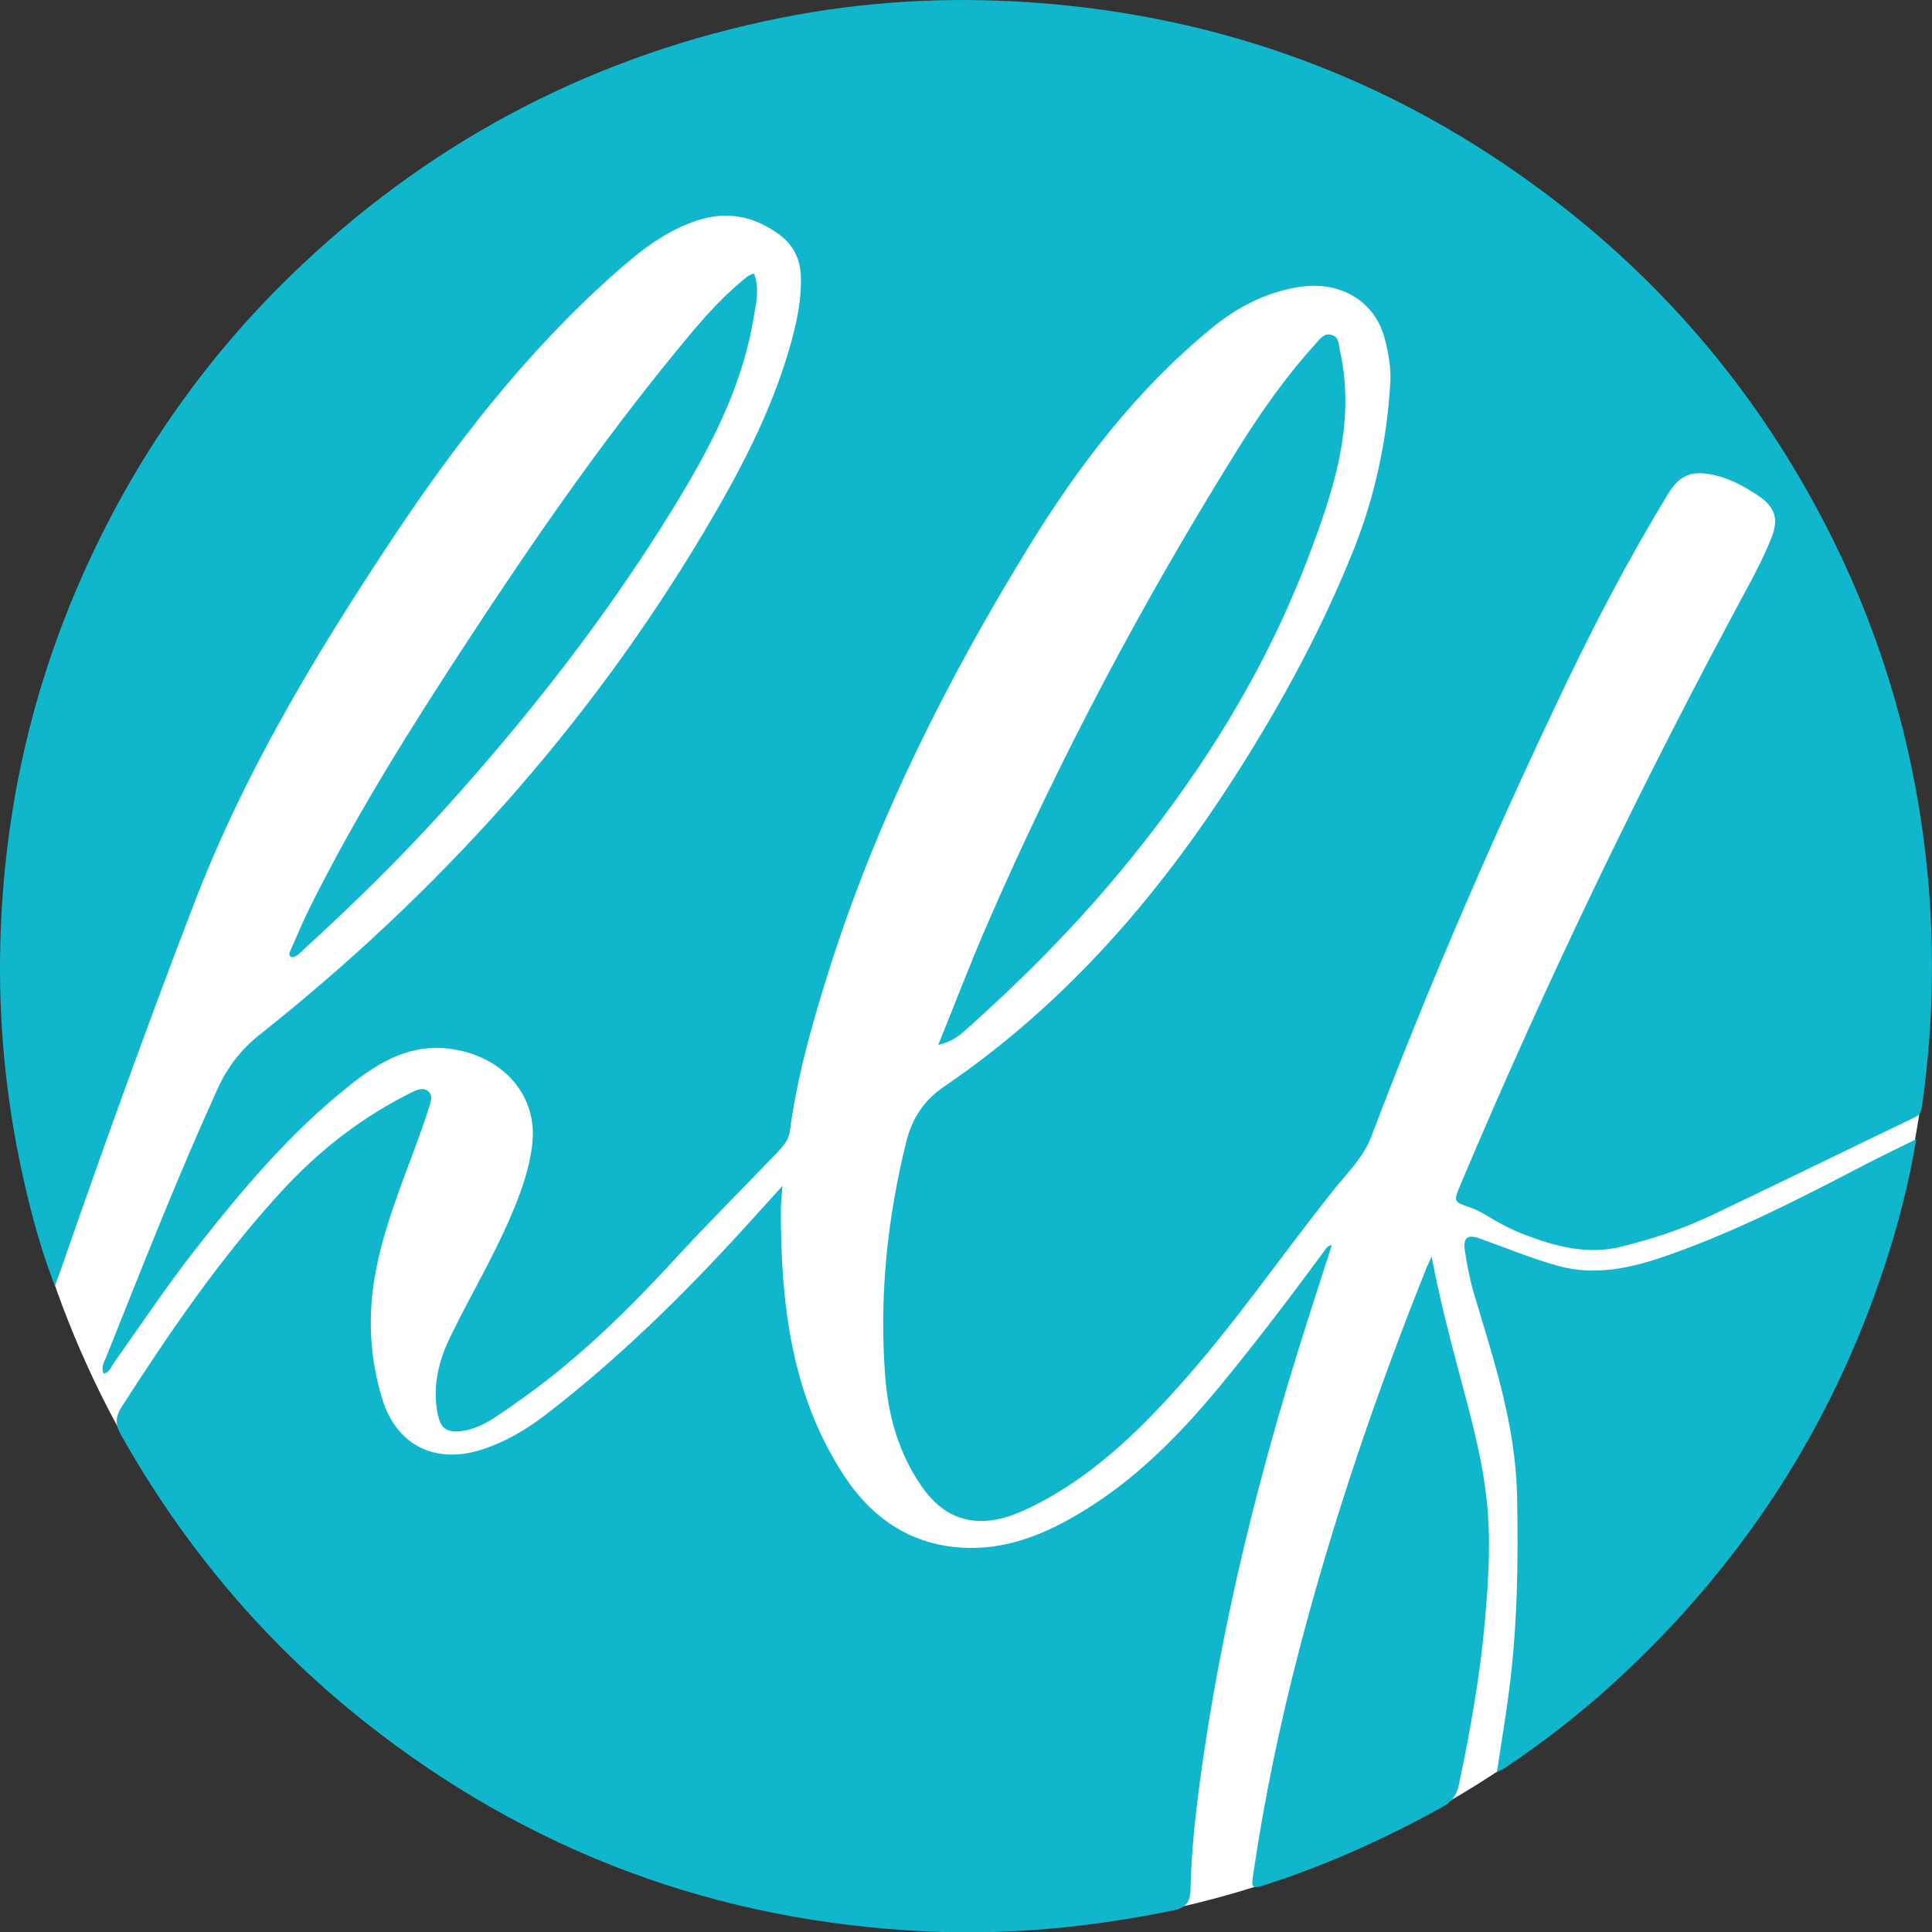
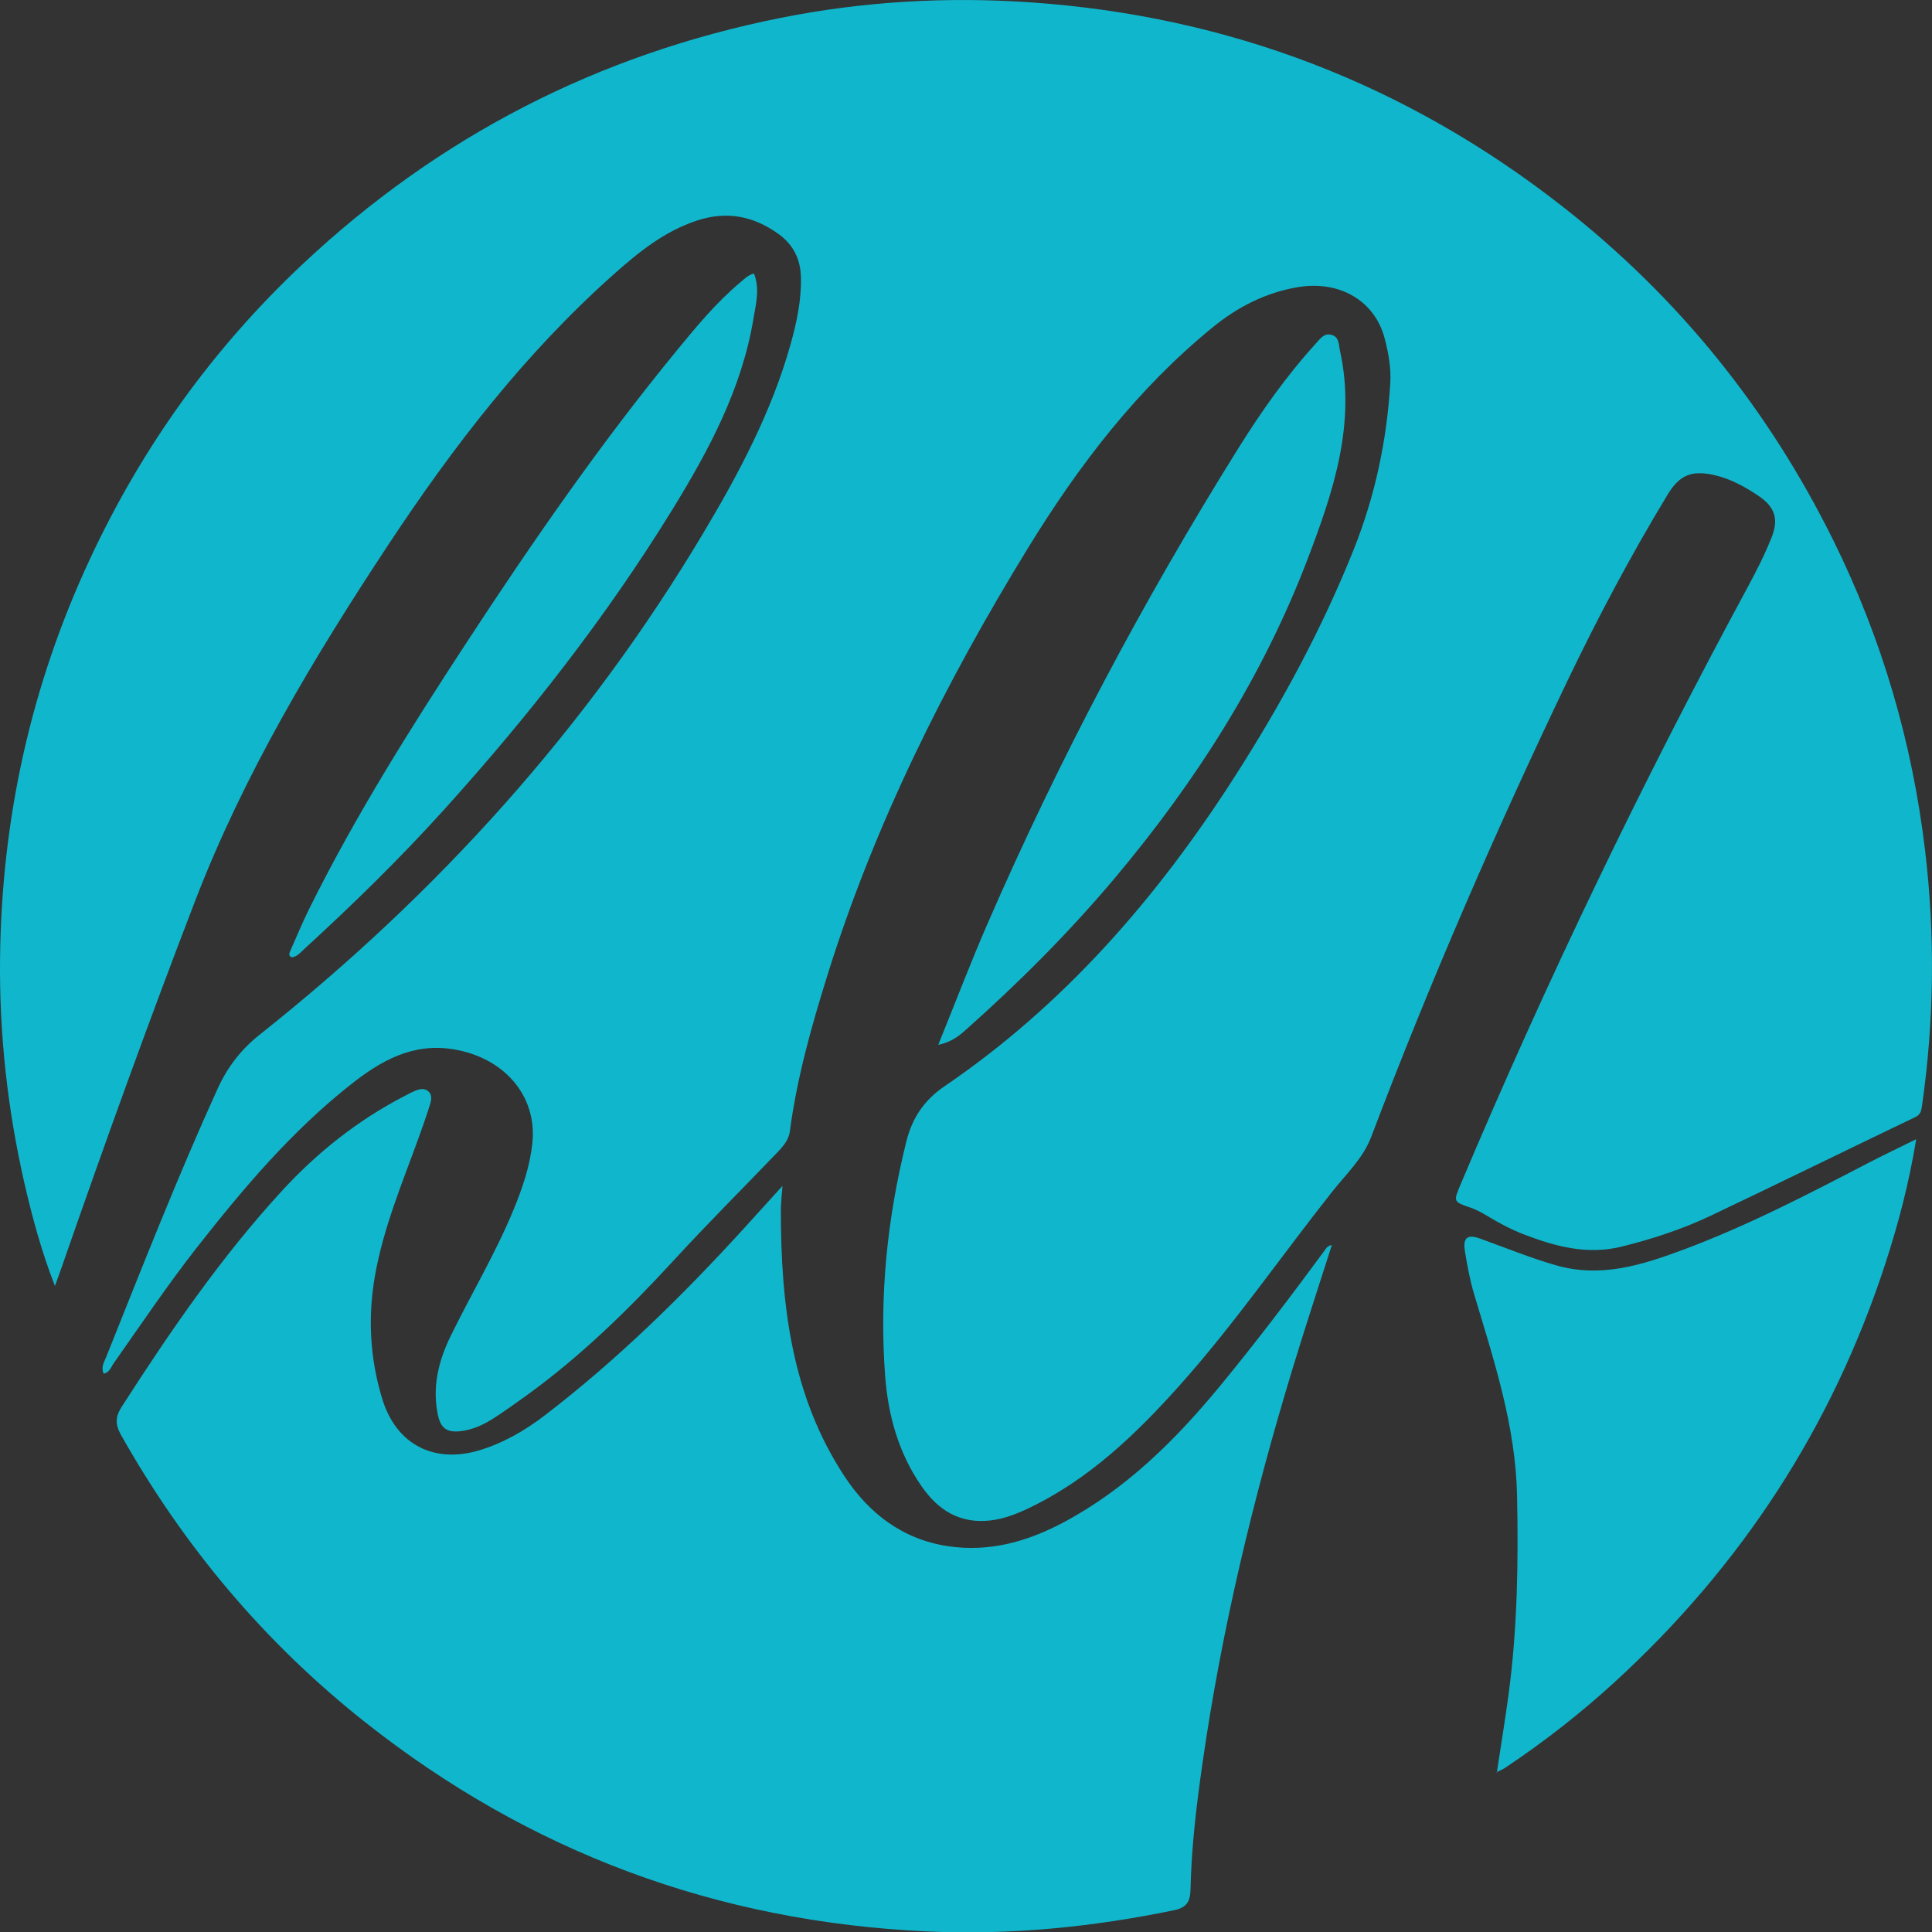
<svg xmlns="http://www.w3.org/2000/svg" id="Layer_2" viewBox="0 0 342.46 342.52">
  <rect x="0" y="0" width="342.46" height="342.52" fill="#333333" stroke="none" />
  <defs>
    <style>.cls-1{fill:#10b7cc;}.cls-1,.cls-2{stroke-width:0px;}.cls-2{fill:#fff;}</style>
  </defs>
  <g id="Layer_1-2">
-     <ellipse class="cls-2" cx="171.17" cy="171.26" rx="171.06" ry="171.05" />
    <path class="cls-1" d="m18.37,243.47c-.52-1.13.11-2.07.47-2.97,6.38-15.94,12.64-31.92,19.75-47.55,1.72-3.78,4.15-6.94,7.42-9.53,31.49-24.98,58.04-54.37,78.66-88.94,6.3-10.56,12.09-21.44,15.45-33.39,1.1-3.93,1.96-7.9,1.85-12.02-.09-3.17-1.38-5.72-3.94-7.57-4.42-3.19-9.15-4.16-14.48-2.41-5.8,1.91-10.34,5.6-14.78,9.55-15.71,13.98-28.42,30.48-39.95,47.94-13.23,20.03-25.56,40.6-34.22,63.08-8.26,21.45-16.06,43.08-23.61,64.8-.36,1.05-.75,2.09-1.25,3.49-2.4-6.17-4.02-12.17-5.41-18.22C1.33,196.61-.14,183.29.01,169.83c.27-24.69,5.47-48.3,15.92-70.71,9.22-19.79,21.72-37.25,37.61-52.2C77.64,24.24,105.95,9.64,138.43,3.16c14.59-2.91,29.35-3.76,44.13-2.75,35.16,2.4,66.71,14.49,94.48,36.25,20.47,16.04,36.39,35.8,47.91,59.08,8.6,17.4,14,35.76,16.29,55.06,1.79,15.08,1.6,30.11-.54,45.13-.13.89-.21,1.61-1.22,2.09-12.1,5.8-24.14,11.72-36.26,17.48-5.05,2.4-10.38,4.13-15.82,5.48-6.05,1.49-11.71-.03-17.29-2.18-2.24-.86-4.36-1.99-6.41-3.23-.95-.58-1.95-1.13-2.99-1.49-3.11-1.07-3.12-1.03-1.78-4.21,15.24-36.08,32.22-71.32,50.85-105.77,1.56-2.88,3.04-5.81,4.25-8.84,1.32-3.31.55-5.46-2.4-7.42-2.39-1.59-4.91-2.99-7.77-3.63-4.01-.9-6.15-.03-8.27,3.47-6.51,10.74-12.38,21.81-17.81,33.13-12.66,26.44-24.33,53.3-34.73,80.72-1.44,3.8-4.46,6.6-6.92,9.72-9.03,11.4-17.29,23.41-26.99,34.27-7.8,8.73-16.21,16.81-27,21.91-2.1.99-4.27,1.81-6.59,2.08-5.37.62-9.25-1.8-12.19-6.05-4.08-5.88-5.93-12.53-6.46-19.56-1.06-14.04.35-27.88,3.75-41.54,1.03-4.16,3.15-7.34,6.73-9.78,21.24-14.45,37.71-33.43,51.47-54.89,8.2-12.8,15.45-26.13,21.1-40.27,3.79-9.48,5.89-19.37,6.49-29.56.16-2.64-.32-5.26-.98-7.81-1.73-6.73-8.01-10.42-15.48-9.14-5.65.97-10.58,3.49-14.99,7.08-13.43,10.95-23.77,24.49-32.77,39.15-14.67,23.91-27.16,48.85-35.55,75.71-2.83,9.07-5.41,18.21-6.66,27.66-.23,1.72-1.37,2.86-2.46,4.01-6.03,6.29-12.21,12.44-18.1,18.86-8.03,8.73-16.46,16.99-26.09,23.95-1.81,1.31-3.64,2.61-5.51,3.84-1.88,1.24-3.88,2.24-6.16,2.51-2.47.29-3.58-.5-4.08-2.93-1.02-4.92.12-9.52,2.27-13.92,3.64-7.46,7.93-14.6,11.11-22.3,1.59-3.85,2.95-7.79,3.38-11.94.87-8.43-5.11-15.21-14.13-16.62-7.18-1.12-12.76,2.09-17.98,6.2-10.5,8.27-19.07,18.4-27.28,28.85-5.23,6.67-9.96,13.71-14.83,20.63-.47.67-.72,1.63-1.76,1.83Z" />
    <path class="cls-1" d="m236.08,220.69c-2.37,7.42-4.74,14.6-6.94,21.84-7,23-12.61,46.33-16.01,70.15-1.05,7.34-1.94,14.72-2.1,22.16-.04,2.03-.53,3.26-2.88,3.75-14.46,2.99-29.05,4.45-43.79,3.77-37.2-1.7-70.51-14.02-99.72-37.16-17.76-14.06-32.06-31.1-43.18-50.83-1.09-1.94-1.02-3.25.17-5.1,8.61-13.39,17.6-26.49,28.4-38.24,6.22-6.76,13.33-12.4,21.5-16.66.64-.33,1.27-.68,1.93-.96.83-.36,1.73-.62,2.48.05.68.61.53,1.51.3,2.26-.62,1.98-1.3,3.94-2.01,5.89-2.93,8.1-6.29,16.05-7.78,24.61-1.28,7.38-.87,14.66,1.32,21.79,2.48,8.08,9.22,11.52,17.32,9.03,4.25-1.31,8.05-3.52,11.55-6.21,12.85-9.86,24.35-21.16,35.25-33.11,2.13-2.34,4.25-4.69,6.81-7.51-.13,1.83-.29,3.06-.29,4.28,0,16.64,1.85,32.88,11.29,47.21,4.32,6.56,10.28,11.16,18.32,12.37,7.24,1.09,13.92-.75,20.29-4.11,11.25-5.94,20.04-14.68,28.02-24.37,6.4-7.78,12.48-15.8,18.45-23.91.27-.37.47-.85,1.32-.99Z" />
    <path class="cls-1" d="m265.33,314.15c.7-4.64,1.47-9.27,2.09-13.92,1.56-11.66,1.73-23.35,1.49-35.12-.26-12.47-4.11-23.99-7.6-35.67-.75-2.51-1.24-5.12-1.65-7.71-.37-2.33.45-2.99,2.67-2.19,4.5,1.62,8.92,3.44,13.54,4.76,7.8,2.23,14.99,0,22.15-2.65,11.49-4.25,22.33-9.88,33.17-15.52,2.66-1.38,5.37-2.66,8.47-4.2-1.29,7.87-3.18,15.01-5.47,22.05-9.44,28.98-25.55,53.65-48,74.2-6.08,5.56-12.57,10.62-19.43,15.2-.45.3-.98.5-1.47.74l.03.04Z" />
-     <path class="cls-1" d="m253.77,222.74c1.32,7,2.94,13.31,4.61,19.62,2.07,7.78,4.29,15.53,5.15,23.58.77,7.12.31,14.21-.31,21.29-.86,9.78-2.58,19.44-4.6,29.05-.39,1.87-1.2,3.05-2.89,3.99-9.94,5.51-20.24,10.19-31.06,13.71-2.86.93-2.93.88-2.48-2.11,1.97-13.26,4.71-26.37,8.09-39.35,6.02-23.12,13.72-45.69,22.61-67.86.18-.44.39-.86.88-1.92Z" />
    <path class="cls-1" d="m166.31,185.21c3.02-7.45,5.71-14.52,8.72-21.44,12.7-29.2,27.59-57.26,44.45-84.27,4.11-6.58,8.57-12.91,13.81-18.66.75-.82,1.44-1.87,2.77-1.47,1.33.4,1.21,1.65,1.45,2.75,2.89,13.01-1.2,25.09-5.67,36.83-7.94,20.86-19.8,39.5-34.14,56.58-8.19,9.75-17.16,18.72-26.68,27.17-1.21,1.07-2.46,2.01-4.72,2.51Z" />
    <path class="cls-1" d="m133.65,48.48c1.06,2.74.35,5.33-.08,7.92-2.06,12.48-7.89,23.36-14.41,33.96-11.73,19.05-25.46,36.57-40.44,53.15-7.83,8.67-16.17,16.82-24.79,24.71-.41.38-.79.8-1.25,1.11-.31.2-.83.44-1.08.31-.54-.28-.26-.82-.07-1.25,1.07-2.41,2.07-4.85,3.24-7.21,8.17-16.5,17.97-32.05,28.03-47.43,11.6-17.73,23.65-35.14,37.1-51.54,3.54-4.32,7.11-8.64,11.43-12.25.67-.56,1.28-1.21,2.32-1.48Z" />
    <path class="cls-1" d="m265.3,314.11c-.04.06-.08.13-.12.19.05-.05.1-.1.15-.15,0,0-.03-.04-.03-.04Z" />
  </g>
</svg>